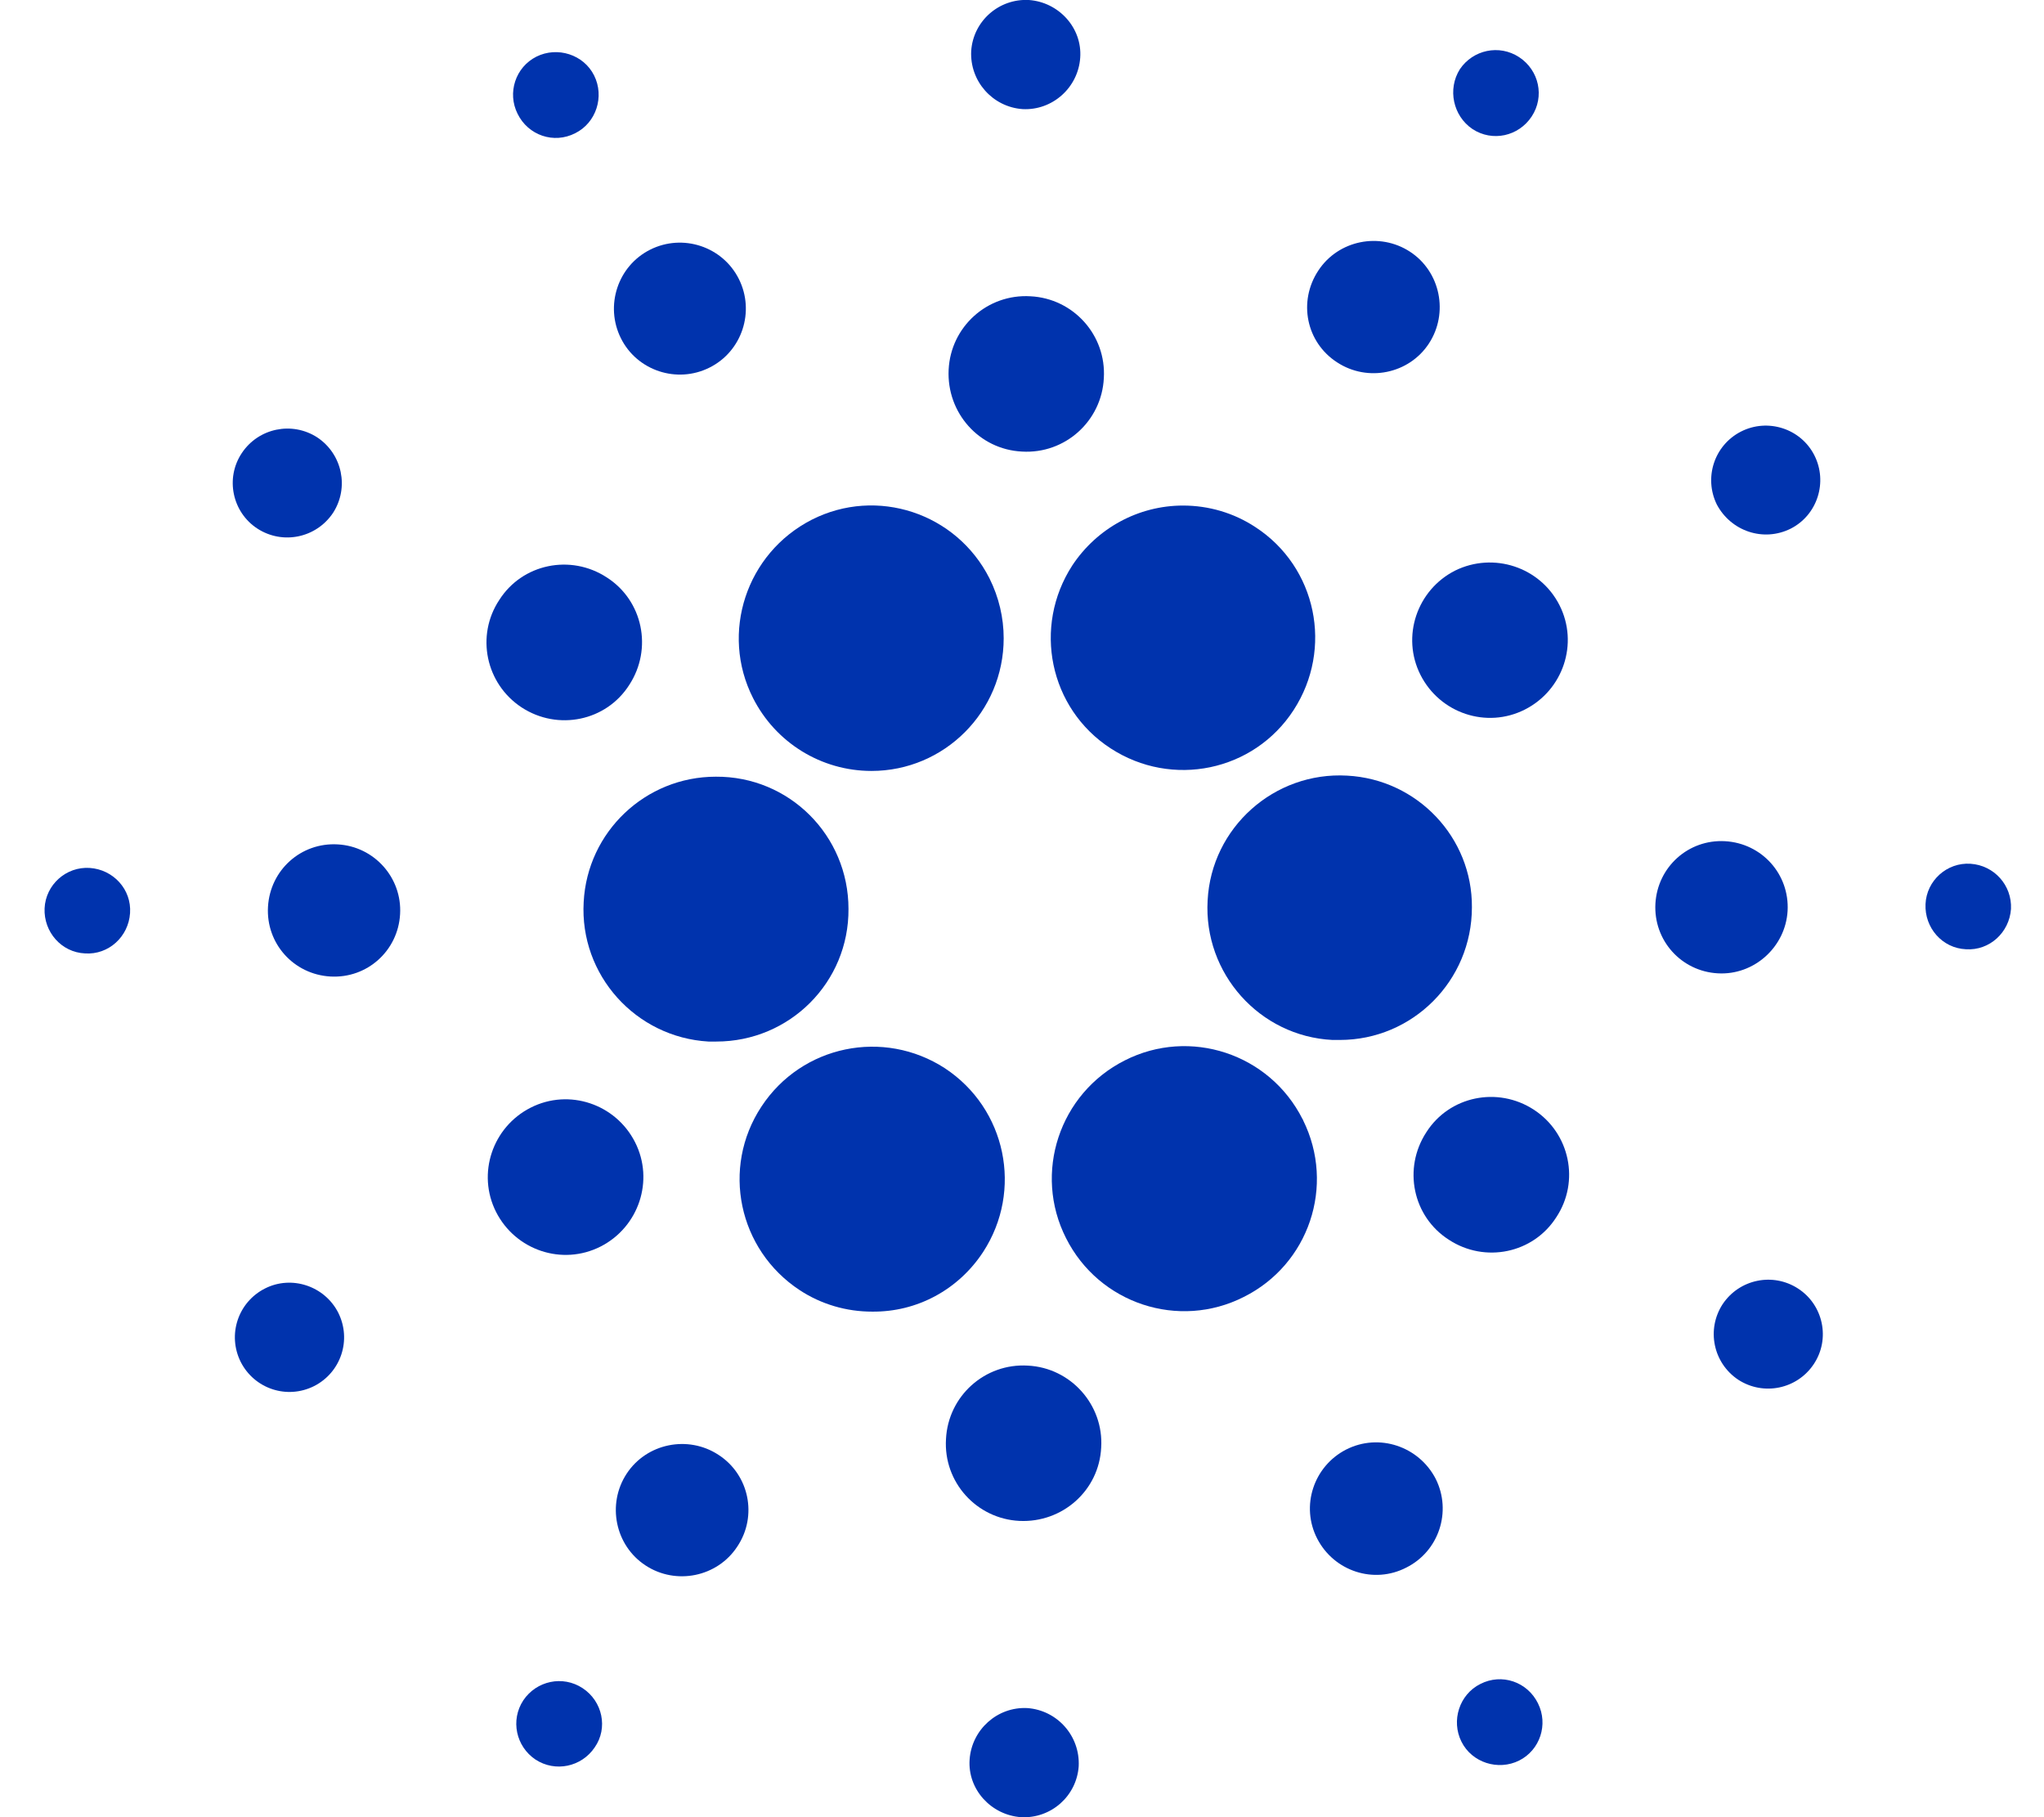
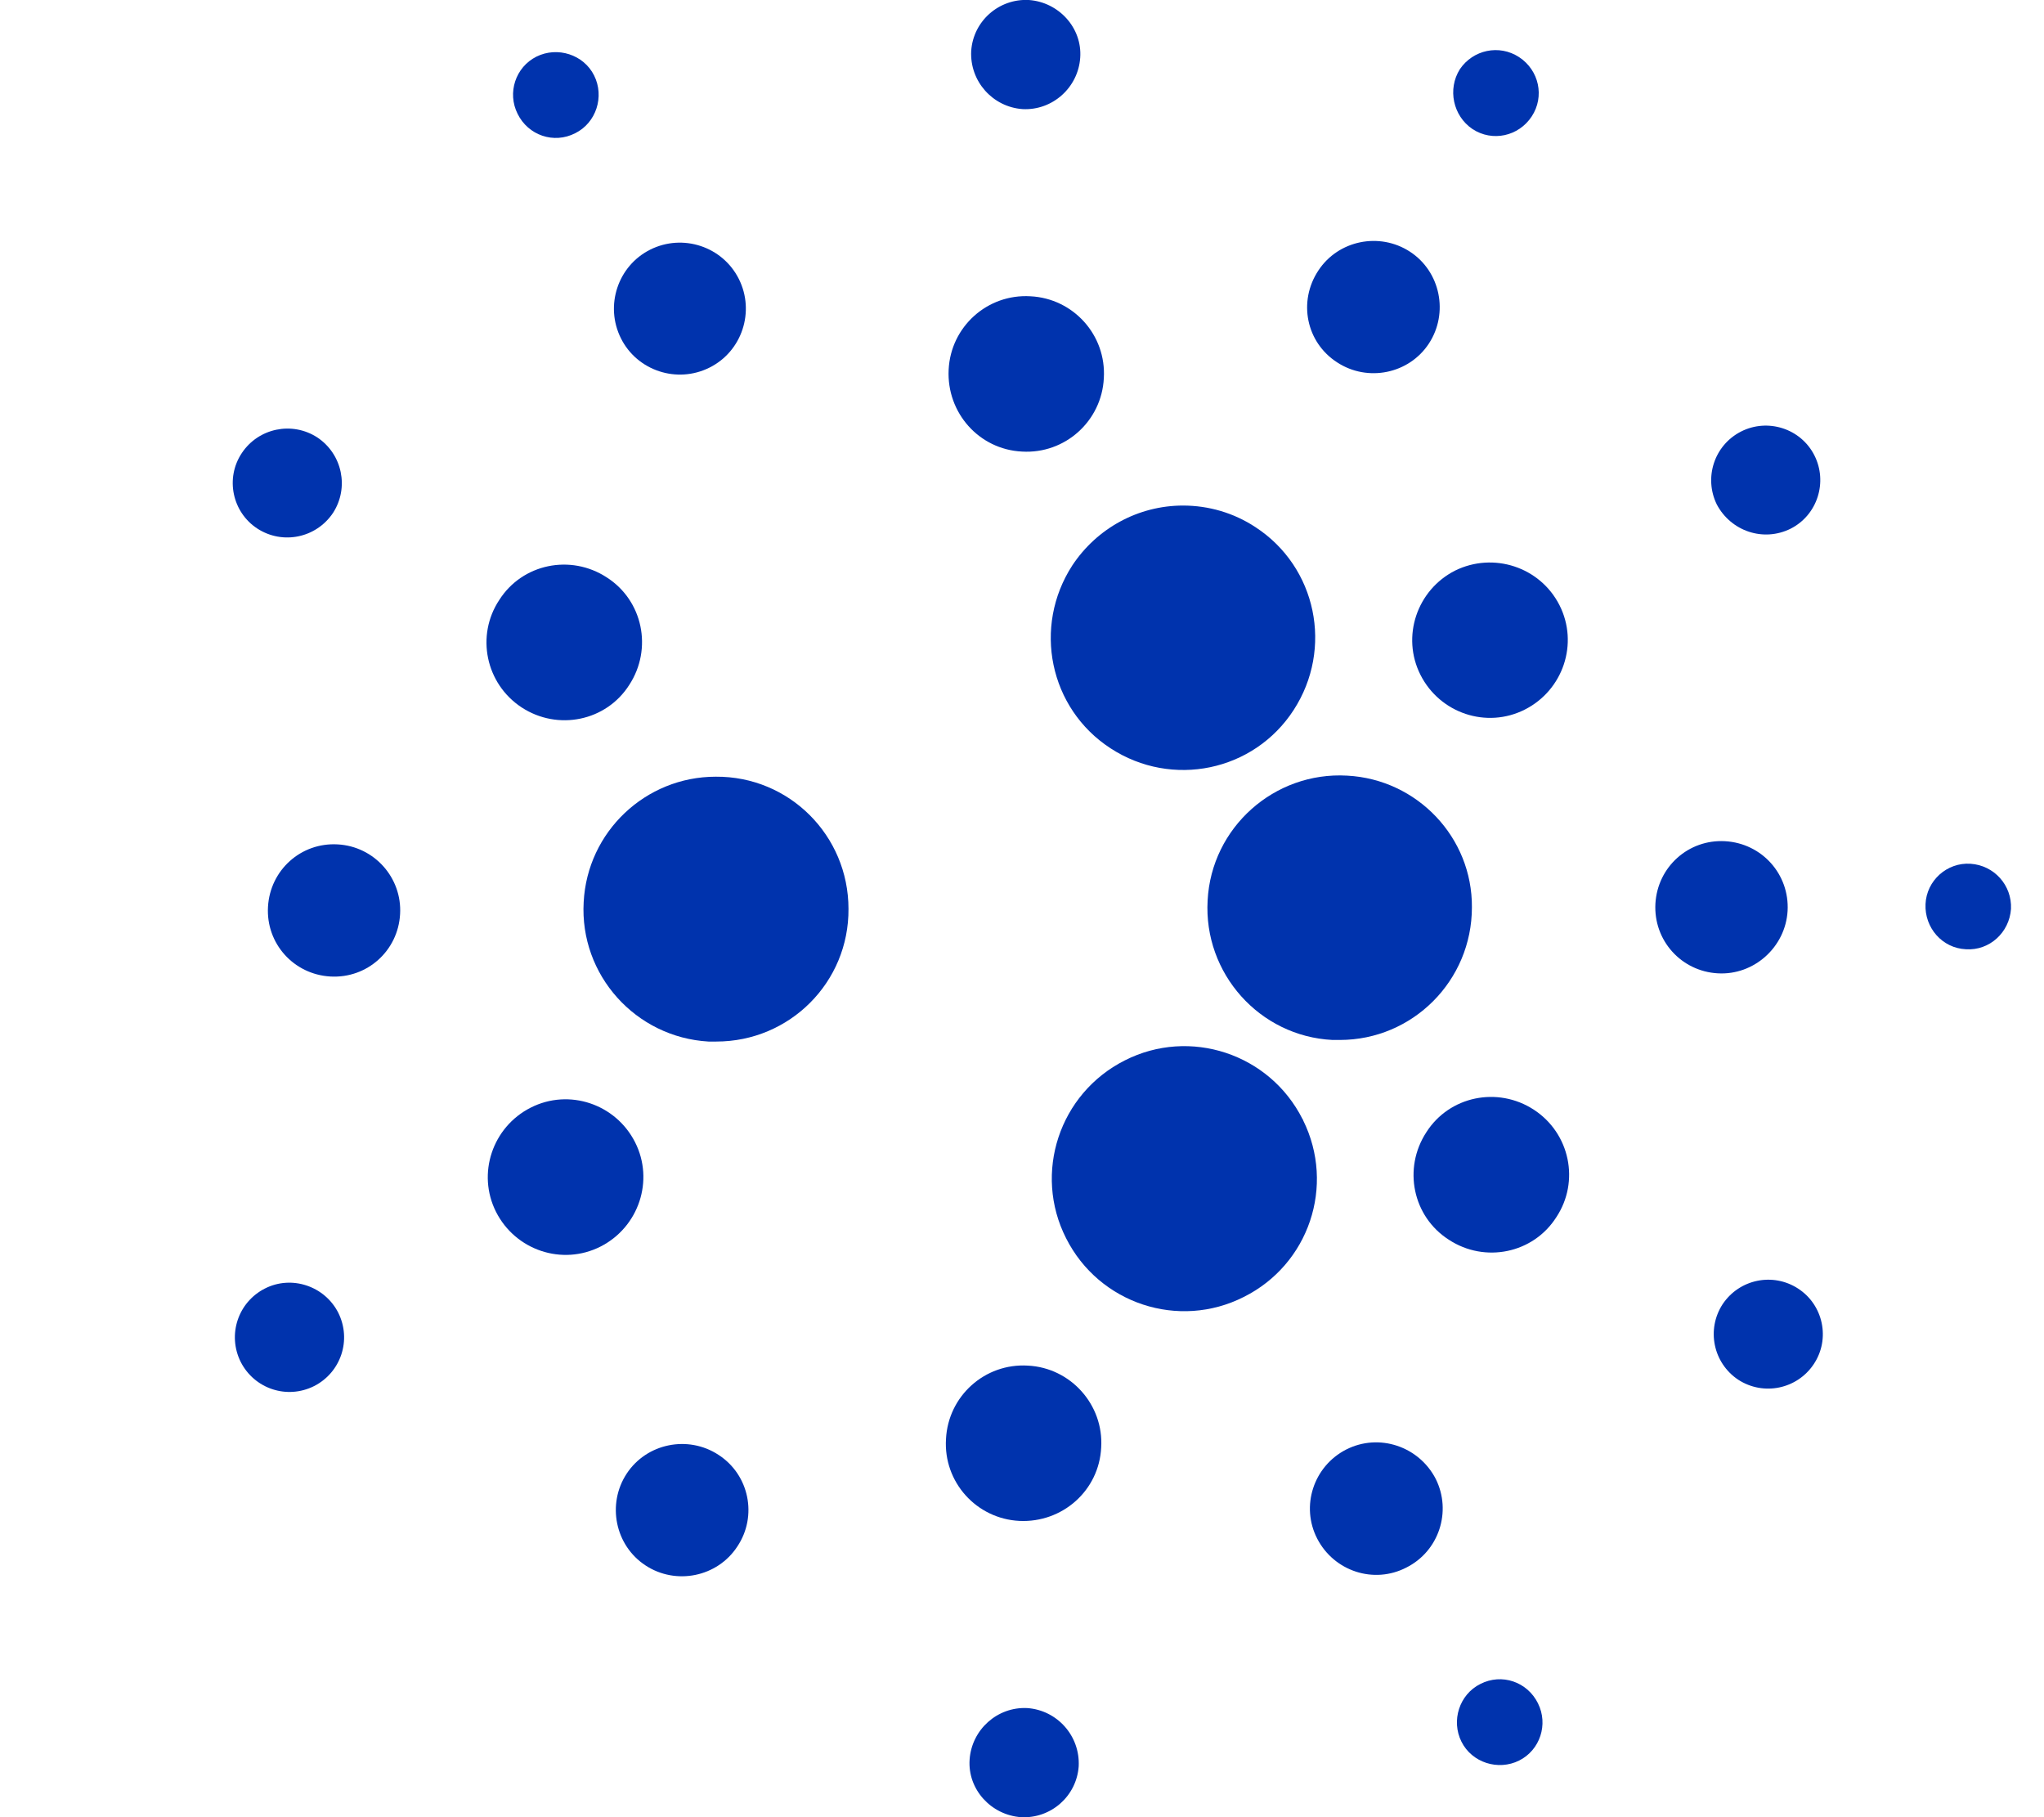
<svg xmlns="http://www.w3.org/2000/svg" width="27" height="24" viewBox="0 0 27 24" fill="none">
  <g clip-path="url(#clip0_58_227)">
    <path d="M7.71 11.914C7.655 12.876 8.396 13.7 9.358 13.756C9.393 13.756 9.428 13.756 9.462 13.756C10.432 13.756 11.215 12.973 11.208 12.004C11.208 11.034 10.425 10.251 9.455 10.258C8.527 10.258 7.758 10.985 7.71 11.914Z" fill="#0033AD" />
-     <path d="M1.185 11.463C0.873 11.443 0.603 11.685 0.589 11.997C0.576 12.308 0.811 12.578 1.123 12.592C1.434 12.613 1.698 12.371 1.718 12.059C1.739 11.747 1.497 11.484 1.185 11.463Z" fill="#0033AD" />
    <path d="M7.599 1.759C7.876 1.621 7.987 1.275 7.848 0.997C7.71 0.72 7.363 0.61 7.086 0.748C6.809 0.887 6.698 1.226 6.837 1.503C6.976 1.787 7.315 1.905 7.599 1.759C7.599 1.759 7.592 1.759 7.599 1.759Z" fill="#0033AD" />
    <path d="M9.372 4.855C9.802 4.641 9.975 4.114 9.76 3.685C9.545 3.255 9.019 3.082 8.589 3.297C8.16 3.512 7.987 4.038 8.202 4.468C8.416 4.897 8.943 5.07 9.372 4.855Z" fill="#0033AD" />
    <path d="M3.401 6.982C3.734 7.197 4.177 7.106 4.399 6.774C4.614 6.442 4.523 5.998 4.191 5.777C3.859 5.562 3.415 5.652 3.194 5.984C2.972 6.317 3.069 6.767 3.401 6.982Z" fill="#0033AD" />
    <path d="M4.461 11.152C3.976 11.124 3.568 11.491 3.54 11.976C3.512 12.461 3.879 12.869 4.364 12.897C4.849 12.925 5.258 12.558 5.285 12.073C5.313 11.595 4.946 11.179 4.461 11.152Z" fill="#0033AD" />
    <path d="M3.499 17.018C3.145 17.198 3 17.628 3.18 17.988C3.36 18.341 3.789 18.487 4.15 18.306C4.503 18.126 4.648 17.697 4.468 17.337C4.288 16.984 3.852 16.838 3.499 17.018Z" fill="#0033AD" />
    <path d="M6.892 9.344C7.37 9.655 8.008 9.524 8.312 9.046C8.624 8.568 8.492 7.931 8.015 7.626C7.537 7.314 6.899 7.446 6.595 7.924C6.283 8.395 6.415 9.032 6.892 9.344Z" fill="#0033AD" />
    <path d="M17.663 4.786C18.065 5.049 18.612 4.939 18.875 4.537C19.138 4.135 19.028 3.588 18.626 3.325C18.224 3.062 17.677 3.172 17.414 3.574C17.144 3.983 17.254 4.523 17.663 4.786Z" fill="#0033AD" />
    <path d="M19.45 1.704C19.713 1.877 20.06 1.801 20.233 1.538C20.406 1.275 20.33 0.928 20.067 0.755C19.803 0.582 19.457 0.658 19.284 0.914C19.118 1.178 19.194 1.531 19.45 1.704Z" fill="#0033AD" />
    <path d="M17.795 10.244C16.832 10.189 16.001 10.93 15.952 11.893C15.897 12.855 16.638 13.687 17.601 13.735C17.635 13.735 17.67 13.735 17.698 13.735C18.66 13.735 19.443 12.953 19.443 11.983C19.45 11.062 18.723 10.293 17.795 10.244Z" fill="#0033AD" />
-     <path d="M9.947 9.219C10.245 9.808 10.847 10.182 11.512 10.182C12.475 10.182 13.258 9.399 13.258 8.43C13.258 8.159 13.195 7.889 13.071 7.64C12.634 6.774 11.582 6.428 10.723 6.864C9.857 7.307 9.511 8.36 9.947 9.219Z" fill="#0033AD" />
    <path d="M23.654 6.982C24.008 6.802 24.146 6.365 23.966 6.012C23.786 5.659 23.35 5.52 22.997 5.7C22.643 5.881 22.505 6.31 22.678 6.663C22.865 7.016 23.294 7.162 23.654 6.982Z" fill="#0033AD" />
    <path d="M19.221 7.536C18.716 7.792 18.508 8.409 18.764 8.914C19.02 9.42 19.637 9.628 20.143 9.371C20.648 9.115 20.856 8.499 20.6 7.993C20.343 7.487 19.727 7.287 19.221 7.536Z" fill="#0033AD" />
    <path d="M13.507 1.441C13.902 1.462 14.242 1.157 14.269 0.762C14.297 0.367 13.985 0.028 13.591 4.76315e-05C13.196 -0.021 12.856 0.277 12.829 0.672C12.808 1.074 13.113 1.413 13.507 1.441Z" fill="#0033AD" />
    <path d="M13.5 5.964C14.068 5.998 14.553 5.562 14.581 4.994C14.615 4.426 14.179 3.941 13.611 3.913C13.043 3.879 12.558 4.315 12.531 4.883C12.503 5.451 12.932 5.936 13.5 5.964Z" fill="#0033AD" />
    <path d="M7.932 16.464C8.437 16.208 8.645 15.591 8.389 15.086C8.133 14.58 7.516 14.372 7.01 14.629C6.505 14.885 6.297 15.501 6.553 16.007C6.81 16.513 7.426 16.72 7.932 16.464Z" fill="#0033AD" />
    <path d="M14.165 7.467C13.639 8.277 13.86 9.358 14.671 9.884C15.481 10.411 16.562 10.189 17.088 9.378C17.614 8.568 17.393 7.488 16.582 6.961C16.298 6.774 15.966 6.677 15.627 6.677C15.038 6.677 14.491 6.975 14.165 7.467Z" fill="#0033AD" />
    <path d="M17.206 14.781C16.77 13.915 15.717 13.569 14.858 14.005C13.992 14.442 13.646 15.494 14.082 16.353C14.518 17.219 15.571 17.565 16.43 17.129C17.289 16.7 17.642 15.661 17.213 14.795C17.213 14.788 17.213 14.788 17.206 14.781Z" fill="#0033AD" />
    <path d="M20.261 14.656C19.783 14.345 19.145 14.476 18.841 14.954C18.529 15.432 18.661 16.069 19.139 16.374C19.616 16.686 20.254 16.554 20.558 16.076C20.87 15.605 20.739 14.968 20.261 14.656Z" fill="#0033AD" />
    <path d="M23.613 12.031C23.64 11.546 23.273 11.138 22.788 11.11C22.304 11.082 21.895 11.449 21.867 11.934C21.84 12.419 22.207 12.828 22.691 12.855C23.169 12.883 23.585 12.509 23.613 12.031Z" fill="#0033AD" />
    <path d="M26.03 11.408C25.719 11.387 25.448 11.63 25.435 11.941C25.421 12.253 25.656 12.523 25.968 12.537C26.28 12.558 26.543 12.315 26.564 12.004C26.578 11.692 26.342 11.429 26.03 11.408Z" fill="#0033AD" />
    <path d="M23.751 17.018C23.419 16.803 22.976 16.893 22.754 17.226C22.539 17.558 22.629 18.002 22.962 18.223C23.294 18.438 23.738 18.348 23.959 18.016C24.181 17.683 24.084 17.233 23.751 17.018Z" fill="#0033AD" />
-     <path d="M7.696 22.296C7.433 22.123 7.086 22.199 6.913 22.456C6.74 22.719 6.816 23.065 7.072 23.238C7.336 23.411 7.682 23.335 7.855 23.079C8.035 22.823 7.959 22.469 7.696 22.296Z" fill="#0033AD" />
    <path d="M19.554 22.241C19.277 22.379 19.166 22.726 19.305 23.003C19.443 23.28 19.79 23.39 20.067 23.252C20.344 23.113 20.454 22.774 20.316 22.497C20.177 22.213 19.838 22.095 19.554 22.241C19.554 22.241 19.561 22.241 19.554 22.241Z" fill="#0033AD" />
-     <path d="M12.988 16.533C13.514 15.723 13.292 14.643 12.482 14.109C11.672 13.583 10.591 13.804 10.058 14.615C9.524 15.425 9.753 16.506 10.563 17.039C10.847 17.226 11.18 17.323 11.519 17.323C12.115 17.33 12.662 17.032 12.988 16.533Z" fill="#0033AD" />
    <path d="M9.49 19.214C9.088 18.951 8.541 19.062 8.278 19.463C8.014 19.865 8.125 20.412 8.527 20.675C8.929 20.939 9.476 20.828 9.739 20.426C10.009 20.024 9.898 19.477 9.49 19.214Z" fill="#0033AD" />
    <path d="M13.57 22.559C13.175 22.539 12.836 22.843 12.808 23.238C12.78 23.633 13.092 23.972 13.487 24C13.882 24.021 14.221 23.723 14.249 23.328C14.269 22.926 13.965 22.587 13.57 22.559Z" fill="#0033AD" />
    <path d="M13.577 18.036C13.009 18.002 12.524 18.438 12.496 19.006C12.461 19.574 12.898 20.059 13.466 20.087C14.034 20.114 14.519 19.685 14.546 19.117C14.581 18.556 14.145 18.064 13.577 18.036Z" fill="#0033AD" />
    <path d="M17.781 19.145C17.351 19.366 17.178 19.893 17.4 20.322C17.622 20.752 18.148 20.925 18.577 20.703C19.007 20.488 19.18 19.962 18.965 19.532C18.744 19.103 18.217 18.923 17.781 19.145Z" fill="#0033AD" />
  </g>
  <defs>
    <clipPath id="clip0_58_227">
      <rect width="25.974" height="24" fill="white" transform="translate(0.589)" />
    </clipPath>
  </defs>
</svg>